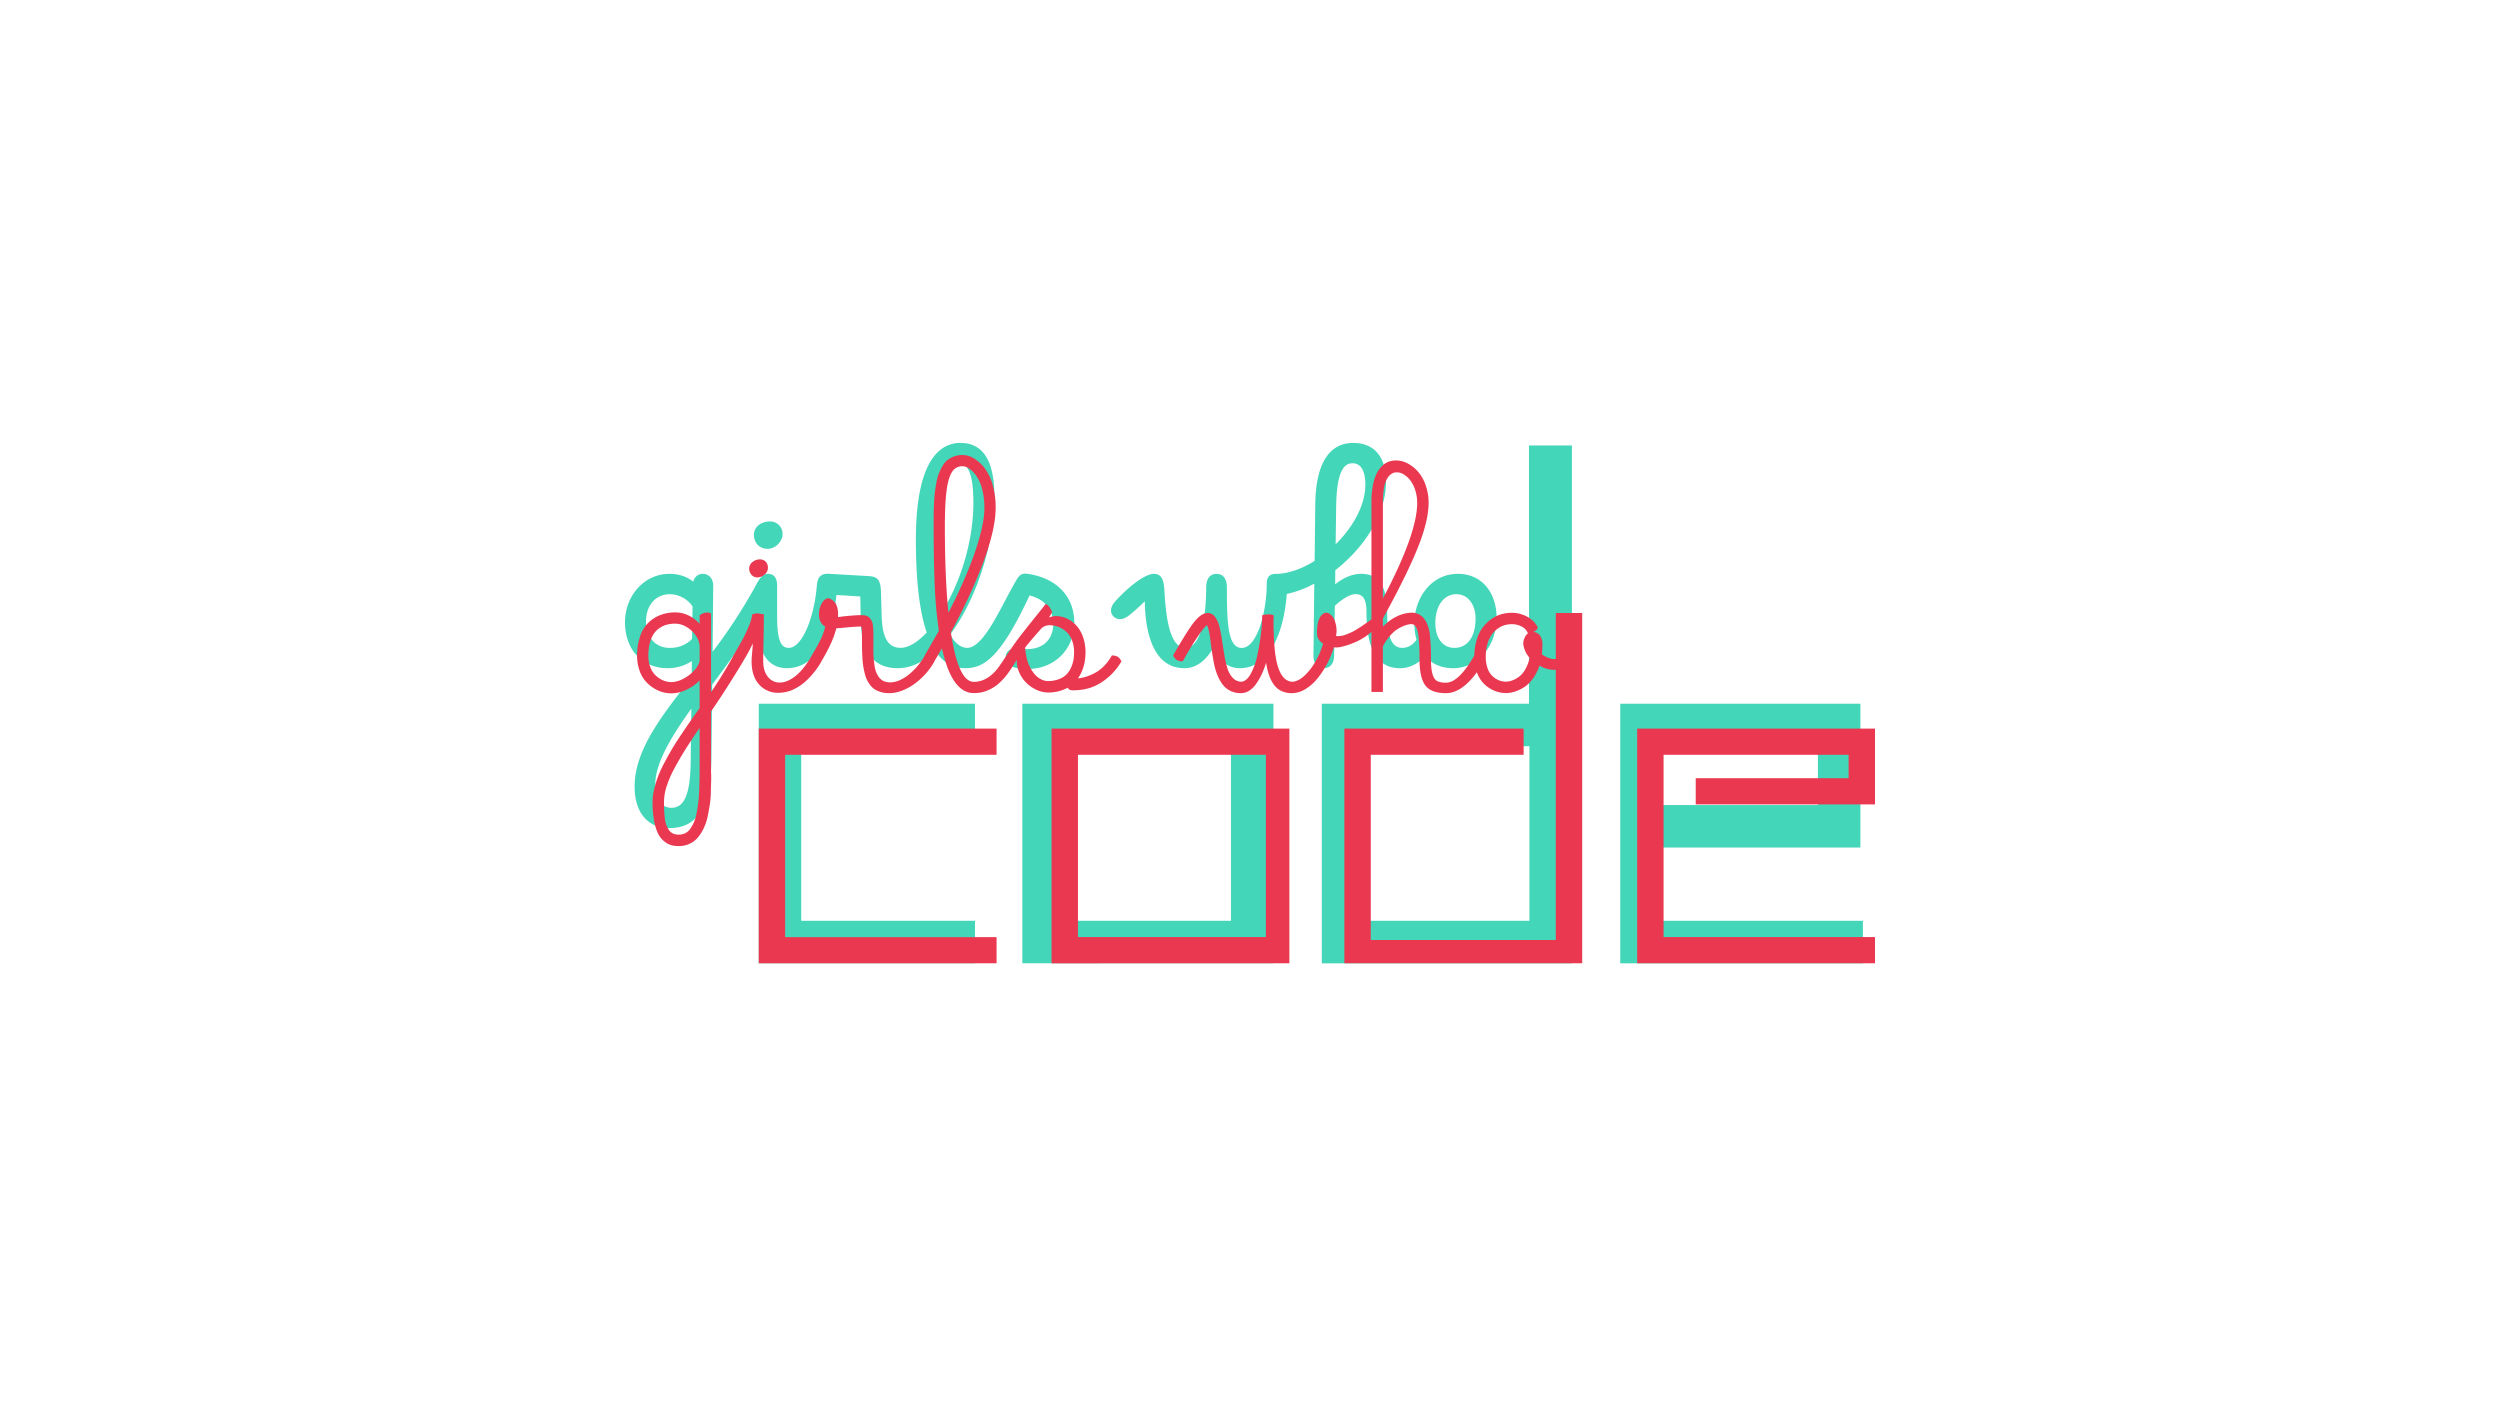
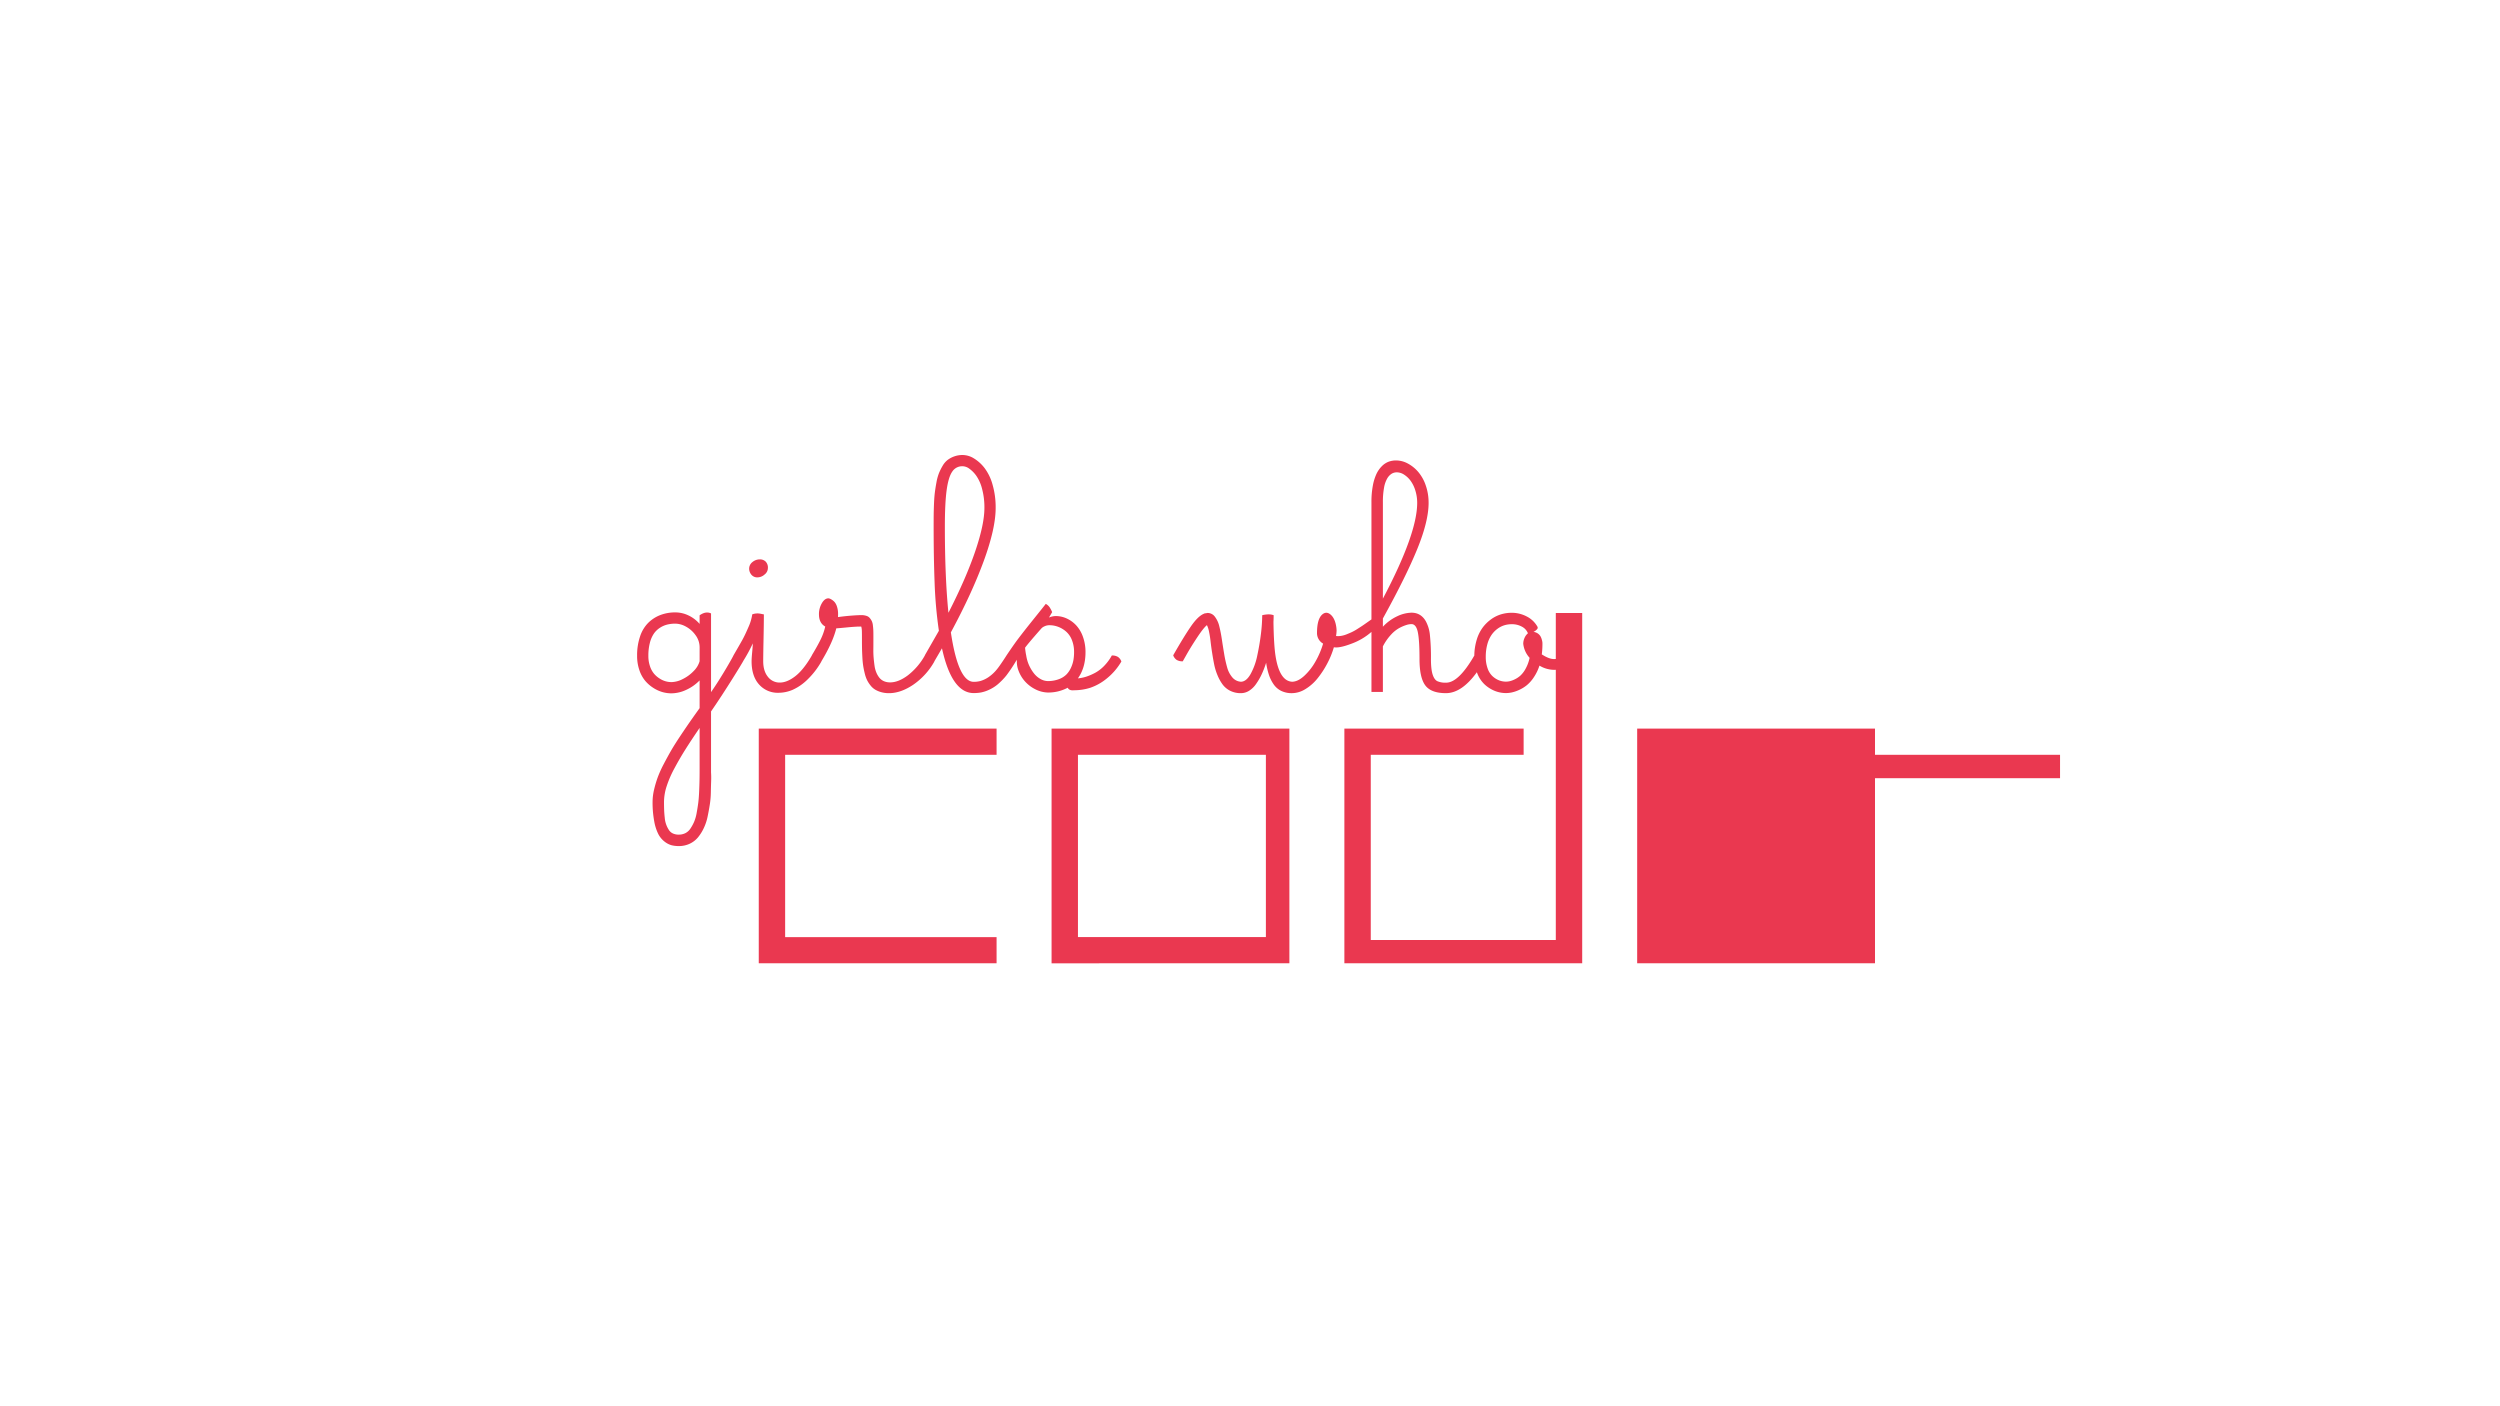
<svg xmlns="http://www.w3.org/2000/svg" viewBox="0 0 1920 1080">
  <g style="isolation:isolate">
    <g id="Layer_1" data-name="Layer 1">
-       <rect width="1920" height="1080" fill="#fff" />
      <g style="mix-blend-mode:multiply">
-         <path d="M1047.755,573.065H1174.6v134.11H1047.755Zm126.473-32.614H1015.14V739.833h192.1V342.125H1174.25V540.451Zm-591.5,199.36H748.792V707.175H615.342V573.065h133.45V540.451H582.728ZM945.379,707.2H817.761V573.087H945.379ZM785.147,739.811H978.015V540.451H785.147Zm611-121.544H1276.956v-45.2h119.189ZM1276.956,707.2V650.9h151.825V540.451H1244.342V739.833H1430.7V707.2Z" fill="#43d6b9" />
-         <path d="M1102.354,478.37c0,12.808,6.536,19.212,14.612,19.212,9.859,0,16.263-8.319,16.263-22.535,0-10.63-5.766-18.816-14.986-18.706-9.111.132-15.889,8.583-15.889,22.029m-76.584-60.343c13.2-13.05,22.8-29.841,22.8-45.708,0-10.5-3.191-16.527-9.859-16.527-7.042,0-12.17,7.306-12.544,33.164ZM879.226,461.733c-3.455,3.455-7.812,7.416-11.906,10.761-4.863,3.851-9.22,3.851-12.169.9s-2.443-7.438,1.408-11.641C868.2,448.947,880.128,440.738,886,440.738c5.26,0,7.681,3.081,8.209,12.17,1.034,17.165,3.191,44.7,16.263,44.7,10.123,0,15.889-18.706,15.889-46.369,0-6.668,2.817-10.5,7.944-10.5s7.945,3.851,7.945,10.5c0,27.531.77,46.369,11.4,46.369,11.906,0,19.212-27.795,19.212-49.428,0-5.127,2.443-7.438,6.668-7.438,9.6,0,20.115-3.719,30.106-9.991l.506-43.794c.374-31.667,11.267-46.786,29.071-46.786,16.021,0,25.242,10.5,25.242,29.577,0,26.122-17.54,51.5-38.93,68.133l-.132,10.894c4.731-3.83,12.037-8.077,19.85-8.077,13.182,0,20.114,8.715,20.114,29.973,0,20.225,4.225,26.893,11.664,26.893,4.621,0,8.076-2.553,10.893-6.14a44.409,44.409,0,0,1-1.672-12.676c0-19.344,12.808-38.05,33.428-38.05,18.31,0,29.709,14.349,29.709,33.8,0,21.522-14.348,38.688-33.428,38.688-8.957,0-16.263-3.345-21.391-9.089-4.731,4.731-11.135,9.089-19.476,9.089-15.229,0-25.616-11.268-25.616-43.046,0-9.991-2.685-13.842-8.451-13.842-4.995,0-11.531,5-15.889,8.957l-.506,37.918c-.132,6.646-3.081,9.991-7.944,9.991s-8.077-3.345-7.945-9.991l.639-54.952a79.373,79.373,0,0,1-21.127,7.945c-2.421,31.514-14.084,57-36.113,57-10.894,0-16.9-8.077-20.115-16.021-4.489,7.944-11.663,16.021-22.425,16.021-27.42.044-30.237-36.334-30.369-51.43m-155.478,7.922c13.182-21.523,23.811-52.508,23.811-83.626,0-23.437-4.731-30.237-11.267-30.237-8.077,0-16.659,12.434-16.77,63.269,0,22.161,1.519,38.556,4.226,50.594m-122.71-59.55c0,5.5-5.26,11.4-11.532,11.4-6.536,0-10.5-4.863-10.5-10.893,0-5.766,5.369-10.123,12.17-10.123a9.494,9.494,0,0,1,9.859,9.617M515.607,620.4c9.353,0,14.591-8.957,14.855-35.981l.506-40.207c-15.493,21.523-27.663,42.011-27.663,57.636,0,12.786,5.128,18.552,12.3,18.552m-1.276-122.82c6.778,0,12.544-2.179,17.165-6.91l.374-24.978a21.552,21.552,0,0,0-17.429-9.353c-11,0-18.31,8.715-18.31,20.884,0,12.28,7.306,20.357,18.2,20.357m18.045-50.858c1.013-3.587,3.719-6.03,7.439-6.03,4.731,0,7.944,3.961,7.944,9.089l-.506,50.836a402.92,402.92,0,0,0,32.416-49.56c3.587-6.668,5.766-10.365,9.991-10.365,5.26,0,7.174,3.719,7.174,9.353v23.569c0,19.718,3.587,23.944,8.957,23.944,10.123,0,19.476-22.8,21.523-47.513.506-6.91,3.191-9.727,9.463-9.353l30.743,1.783c7.175.4,8.847,3.851,9.089,12.808l.506,17.539c.506,19.212,6.272,24.714,14.613,24.714,6.008,0,13.072-4.358,19.982-11.774-5.238-15.361-8.319-38.292-8.319-71.082-.022-56.205,15.6-74.515,34.309-74.515,17.936,0,25.99,14.854,25.99,41.109,0,37.015-14.084,79.4-33.934,106.051,3.983,7.306,8.582,10.233,13.072,10.233,12.038,0,24.581-28.433,34.2-45.73,5.26-9.485,6.272-11.906,12.038-11.136,20.488,2.817,35.981,15.757,35.981,37.654,0,22.139-18.441,39.062-43.551,34.837-6.008-1.035-9.089-4.358-9.089-8.715,0-4.732,4.357-7.174,11.135-6.272,18.574,2.421,25.352-8.451,25.352-18.838,0-11.4-6.91-19.344-18.2-22.029-22.535,48.283-35.211,55.854-49.56,55.854-8.582,0-16.395-3.72-22.8-13.2-8.957,8.318-18.706,13.2-28.7,13.2-17.3,0-28.037-10.388-28.565-36.774L660.7,458.1l-18.31-1.167c-2.948,30.612-15.36,56.228-38.049,56.228-13.711,0-24.076-10.762-21.633-40.229-8.715,16.131-22.667,35.475-35.739,52.773l-.638,56.865c-.375,39.062-11.906,53.411-32.284,53.411-15.119,0-26.651-10.233-26.651-32.02,0-27.4,20.115-53.653,43.816-83.626l.132-12.676a33.238,33.238,0,0,1-18.838,5.5c-18.156.044-32.5-13.138-32.5-35.3,0-19.983,14.481-37.148,34.2-37.148,7.68,0,13.82,2.421,18.177,6.008" fill="#43d6b9" />
-       </g>
+         </g>
      <g style="mix-blend-mode:multiply">
        <path d="M537.3,589.841q0,5.4-.071,9.137t-.288,8.886q-.219,5.145-.683,8.742c-.315,2.4-.717,4.969-1.221,7.7a32.038,32.038,0,0,1-1.943,6.835,32.516,32.516,0,0,1-2.809,5.147,10.338,10.338,0,0,1-3.919,3.563,11.333,11.333,0,0,1-5.109,1.15,10.57,10.57,0,0,1-4.462-.9,7.3,7.3,0,0,1-3.134-2.768,19.847,19.847,0,0,1-3.129-9.246c-.237-2.137-.394-4.087-.465-5.864s-.109-3.94-.109-6.48a39.829,39.829,0,0,1,2.015-11.871,81.684,81.684,0,0,1,6.118-14.029q4.095-7.629,8.414-14.464T537.3,559.042Zm321.326-85.3a8.452,8.452,0,0,0-4.744-1.119,36.958,36.958,0,0,1-5.867,7.954,28.881,28.881,0,0,1-6.9,5.322,41.484,41.484,0,0,1-6.8,2.954,29.545,29.545,0,0,1-6.479,1.331q5.833-8.217,5.831-20.079a34.243,34.243,0,0,0-1.981-11.871,25.329,25.329,0,0,0-5.213-8.816,23.172,23.172,0,0,0-7.3-5.251,20.179,20.179,0,0,0-8.382-1.834,13.789,13.789,0,0,0-5.184,1.151l2.448-4.174a21.5,21.5,0,0,0-2.086-3.923,8.528,8.528,0,0,0-2.809-2.407q-2.523,3.231-9.5,11.905t-11.833,15.076c-3.237,4.27-8.814,12.592-8.814,12.592.01.03-5.013,7.892-7.414,10.723a30.08,30.08,0,0,1-6.8,6.225,22.83,22.83,0,0,1-5.683,2.66,19.852,19.852,0,0,1-5.29.684q-11.871,0-17.557-37.993,16.119-29.857,25.256-54.828t9.139-40.727a62.752,62.752,0,0,0-2.409-17.989,37.548,37.548,0,0,0-6.261-12.842,30.171,30.171,0,0,0-8.168-7.306,16.825,16.825,0,0,0-8.491-2.513,18.632,18.632,0,0,0-6.471,1.076,19.141,19.141,0,0,0-5.113,2.736,15.492,15.492,0,0,0-3.849,4.533,42.862,42.862,0,0,0-2.8,5.646,37.594,37.594,0,0,0-1.91,7.053q-.793,4.279-1.222,7.667t-.65,8.519c-.139,3.436-.227,6.32-.245,8.676-.034,2.347-.038,5.343-.038,9q0,23.661.749,43.417a337.448,337.448,0,0,0,3.281,36.666l-10.8,18.848c.023.059.058.094.082.151-.031,0-.051-.008-.082-.008a50.177,50.177,0,0,1-12.917,15.148q-7.3,5.5-13.7,5.5a11.742,11.742,0,0,1-4.826-.933,9.212,9.212,0,0,1-3.453-2.63,16.494,16.494,0,0,1-2.336-3.991,20.759,20.759,0,0,1-1.368-5.076q-.4-2.767-.684-5.9t-.254-6.409q.039-3.268.036-6.582v-4.1c0-1.867-.02-3.367-.069-4.5s-.159-2.373-.326-3.736a10.227,10.227,0,0,0-.824-3.2,12.394,12.394,0,0,0-1.478-2.264,5.318,5.318,0,0,0-2.333-1.661,12.412,12.412,0,0,0-3.461-.683h-1.649a170.324,170.324,0,0,0-17.054,1.509c.048-.76.072-1.535.072-2.3a17.942,17.942,0,0,0-.793-5.579,10.392,10.392,0,0,0-1.8-3.562,10.013,10.013,0,0,0-2.233-1.906,7.559,7.559,0,0,0-1.8-.9,4.411,4.411,0,0,0-.793-.145q-2.883,0-5.077,3.814a16.583,16.583,0,0,0-2.188,8.414q0,6.767,4.82,9.432a44.646,44.646,0,0,1-3.488,9.857q-2.413,4.962-6.806,12.231c.023.057.057.092.08.147-.027,0-.045-.008-.072-.008q-6.335,10.952-12.667,15.873t-11.944,4.925a11.275,11.275,0,0,1-9.136-4.422q-3.6-4.428-3.6-11.981,0-4.6.25-16.91t.254-19.065a16.058,16.058,0,0,1-1.619-.291c-.646-.145-1.22-.255-1.724-.323a12.04,12.04,0,0,0-1.62-.107,11.259,11.259,0,0,0-3.958.721,36.849,36.849,0,0,1-3.023,10q-2.592,6.045-4.637,9.714t-6.732,11.728c.1.247-9.158,16.747-17.253,28.275V471.118q-3.958-1.948-8.781,1.437v6.622a25.67,25.67,0,0,0-8.527-6.511,23.359,23.359,0,0,0-10.106-2.342,31.864,31.864,0,0,0-11.407,1.983,27.1,27.1,0,0,0-9.284,5.9,26.48,26.48,0,0,0-6.364,10.433A45.115,45.115,0,0,0,489.3,503.71,33.157,33.157,0,0,0,491,514.542a25.64,25.64,0,0,0,4.384,8.166,27.362,27.362,0,0,0,6.227,5.5,26.694,26.694,0,0,0,7.049,3.277,25.5,25.5,0,0,0,6.982,1,27.231,27.231,0,0,0,11.407-2.693,33.848,33.848,0,0,0,10.251-7.233v21.3q-4.749,6.62-7.7,10.863t-7.193,10.615q-4.252,6.372-6.875,10.9-2.62,4.542-5.645,10.3a87.481,87.481,0,0,0-4.719,10.359,81.845,81.845,0,0,0-2.839,9.569,41.253,41.253,0,0,0-1.15,9.278,78.065,78.065,0,0,0,1.259,14.968,35.641,35.641,0,0,0,3.2,9.963,17.509,17.509,0,0,0,4.751,5.686,15.246,15.246,0,0,0,5.327,2.772,22.109,22.109,0,0,0,5.538.651,19.421,19.421,0,0,0,8.453-1.8A18.371,18.371,0,0,0,536,643.154a33.536,33.536,0,0,0,4.464-7.084,38.539,38.539,0,0,0,2.916-8.632q.966-4.579,1.726-9.395a66.5,66.5,0,0,0,.824-9.353q.077-4.526.218-8.563a64.03,64.03,0,0,0-.069-6.977V546.377c11.221-16.163,24.957-38.731,24.857-38.943a121.066,121.066,0,0,0,7.217-13.3c-.047,1.581-.212,3.9-.5,6.946s-.433,5.292-.433,6.729q0,11.515,5.755,17.879A19.066,19.066,0,0,0,597.8,532.06,28.08,28.08,0,0,0,608.7,529.8a39.057,39.057,0,0,0,11.338-7.806,61.12,61.12,0,0,0,10.79-13.959c-.024-.06-.061-.1-.085-.157.031,0,.051.009.083.009q8.778-14.53,11.437-25.324c1.1-.047,3.857-.291,8.238-.721s7.76-.646,10.115-.646a4.5,4.5,0,0,1,.862.068,15.94,15.94,0,0,1,.43,3.061q.073,1.618.071,7.449c0,2.73.028,5.07.07,7.015s.146,4.144.289,6.615a61.18,61.18,0,0,0,.652,6.332q.428,2.632,1.186,5.652a24.7,24.7,0,0,0,1.8,5.074,23.143,23.143,0,0,0,2.627,4.023,13.174,13.174,0,0,0,3.563,3.167,18.716,18.716,0,0,0,4.673,1.945,21.713,21.713,0,0,0,5.864.757q9.071,0,18.708-6.514A53.232,53.232,0,0,0,717.6,508.031c-.023-.06-.06-.1-.084-.156.029,0,.049.008.078.008l5.835-10q7.554,34.395,24.39,34.394a32,32,0,0,0,5.611-.467,27.036,27.036,0,0,0,6.011-1.983,29.344,29.344,0,0,0,6.583-4.061,51.174,51.174,0,0,0,6.906-7.053,117.435,117.435,0,0,0,7.252-10.836c.032,0,.807-1.216.807-1.216a19.383,19.383,0,0,0,1.332,8.67,25.635,25.635,0,0,0,4.858,7.984,26.688,26.688,0,0,0,7.73,5.939,22.494,22.494,0,0,0,9.464,2.592,31.457,31.457,0,0,0,15.616-3.673c.814,1.585,2.449,2.23,4.891,1.945a41.3,41.3,0,0,0,12.341-1.872,40.371,40.371,0,0,0,12.592-7.015,47.322,47.322,0,0,0,11.408-13.207A7.221,7.221,0,0,0,858.624,504.542ZM537.3,507.814a17.246,17.246,0,0,1-4.533,7.518,29.9,29.9,0,0,1-8.345,6.149,19.839,19.839,0,0,1-8.78,2.378,16.869,16.869,0,0,1-4.244-.579,16.657,16.657,0,0,1-4.675-2.084,18.629,18.629,0,0,1-4.355-3.705,17.487,17.487,0,0,1-3.166-5.79,24.035,24.035,0,0,1-1.26-7.991,38.935,38.935,0,0,1,1.151-9.963,22.441,22.441,0,0,1,3.057-7.089,16.516,16.516,0,0,1,4.642-4.5,18.444,18.444,0,0,1,5.648-2.482,25.99,25.99,0,0,1,6.227-.719,17.448,17.448,0,0,1,8.1,2.262,21.757,21.757,0,0,1,7.41,6.59,15.589,15.589,0,0,1,3.128,9.347ZM725.657,404.349q0-17.916,1.367-27.925,1.372-9.99,4.279-14.173a9.037,9.037,0,0,1,13.133-2.306,23.122,23.122,0,0,1,5.4,5.508,30.891,30.891,0,0,1,4.426,10.108,55.233,55.233,0,0,1,1.765,14.536q0,12.6-7.09,33.42T728.4,470.609Q725.655,443.275,725.657,404.349Zm98.757,102.458a24.4,24.4,0,0,1-1.835,5.864,18.252,18.252,0,0,1-3.524,5.286,16.086,16.086,0,0,1-5.9,3.669,23.854,23.854,0,0,1-8.64,1.44A12.135,12.135,0,0,1,798.8,521.3a16.941,16.941,0,0,1-4.572-3.956,29.186,29.186,0,0,1-3.235-5.036,27.234,27.234,0,0,1-2.013-5.038,30.922,30.922,0,0,1-.865-3.9,50.43,50.43,0,0,1-.861-5.924c2.827-3.891,12.3-14.54,12.3-14.54a6.442,6.442,0,0,1,2.413-1.8,8.745,8.745,0,0,1,4-.939,18.975,18.975,0,0,1,6.619,1.195,19.926,19.926,0,0,1,6.078,3.6,16.669,16.669,0,0,1,4.529,6.511,24.535,24.535,0,0,1,1.694,9.426A36.219,36.219,0,0,1,824.414,506.807Zm376.717-4.917-.992,1.6q-1.51,2.662-6.685,2.667-3.826,0-9.359-3.6a64.1,64.1,0,0,0,.5-8.2c0-.287-.01-.62-.036-1.006a12.236,12.236,0,0,0-.43-2.054,11.3,11.3,0,0,0-1.046-2.624,7.168,7.168,0,0,0-5.4-3.384,7.924,7.924,0,0,0,2.736-2.014,1.637,1.637,0,0,0,.361-1.946,19.676,19.676,0,0,0-8.313-7.911,24.819,24.819,0,0,0-11.548-2.8,28.456,28.456,0,0,0-8.092,1.181,25.844,25.844,0,0,0-7.666,3.817,29.934,29.934,0,0,0-6.473,6.37,30.46,30.46,0,0,0-4.535,9.246,43.57,43.57,0,0,0-1.876,12.051v.159q-12.017,20.859-21.654,20.854a15.514,15.514,0,0,1-6.76-1.155c-1.537-.765-2.742-2.467-3.594-5.108s-1.3-6.569-1.3-11.8a163.121,163.121,0,0,0-.8-18.532,27.721,27.721,0,0,0-3.16-10.609q-3.753-6.552-11.007-6.547a26.917,26.917,0,0,0-10.688,2.619,35.982,35.982,0,0,0-11.261,8.164V475q17.919-32.441,26.516-53.642,8.6-21.186,8.594-35.147a40.066,40.066,0,0,0-2.229-13.525,31.546,31.546,0,0,0-5.831-10.365,27.619,27.619,0,0,0-8.021-6.4,19.03,19.03,0,0,0-8.882-2.3,16.548,16.548,0,0,0-5.8,1,14.677,14.677,0,0,0-5.137,3.419,21.256,21.256,0,0,0-4.18,6.009,37.62,37.62,0,0,0-2.772,9.1,67.267,67.267,0,0,0-1.037,12.412v90.16c-.579.379-1.693,1.163-3.347,2.334s-2.938,2.065-3.849,2.667-2.158,1.4-3.742,2.409a36.289,36.289,0,0,1-4.181,2.338c-1.193.551-2.518,1.117-3.952,1.69a19.112,19.112,0,0,1-4.212,1.188,14.554,14.554,0,0,1-3.919.111,32,32,0,0,0,.43-4.035,24.189,24.189,0,0,0-.216-2.806q-.939-6.543-4.248-9.493-3.23-2.817-6.256-.436-4.312,3.387-4.317,14.389a9.221,9.221,0,0,0,4.677,8.208,63.356,63.356,0,0,1-5.791,13.632,44.9,44.9,0,0,1-8.7,11.15q-4.931,4.509-9.394,4.5-9.57-.649-12.587-19.427-1.37-8.341-1.654-26.484.142-2.8.143-5.181a11.342,11.342,0,0,0-3.961-.646,22.871,22.871,0,0,0-4.816.646,122.09,122.09,0,0,1-.975,14.253q-.978,8.13-2.807,16.655a49.747,49.747,0,0,1-5.181,14.352q-3.342,5.839-7.447,5.832a9.323,9.323,0,0,1-6.548-3.346,19.871,19.871,0,0,1-3.992-7.734,95.7,95.7,0,0,1-2.268-10.255q-.936-5.575-1.76-11.112t-1.981-10.112a19.338,19.338,0,0,0-3.421-7.412,6.948,6.948,0,0,0-5.646-2.843c-.527.1-1.1.2-1.726.288-.478.048-.723.095-.723.147a1.731,1.731,0,0,1-.428.217q-4.464,1.861-9.821,9.6t-13.64,22.262a7.238,7.238,0,0,0,2.6,3.5,8.439,8.439,0,0,0,4.745,1.118l3.384-5.976q3.379-5.9,8.024-12.871t7.16-8.929a21.228,21.228,0,0,1,1.654,5.25c.481,2.306.862,4.749,1.149,7.348.29,2.581.674,5.428,1.157,8.519s1,6.082,1.579,8.961a44.191,44.191,0,0,0,2.558,8.382,33.483,33.483,0,0,0,3.921,7.085,16.4,16.4,0,0,0,5.824,4.862,17.876,17.876,0,0,0,8.2,1.832,11.826,11.826,0,0,0,6.26-1.8,18.376,18.376,0,0,0,5.326-5.111,48.274,48.274,0,0,0,4.317-7.37,68.616,68.616,0,0,0,3.518-9.1,53.651,53.651,0,0,0,2.207,9.5,27.8,27.8,0,0,0,3.7,7.3,15.178,15.178,0,0,0,5.788,4.887,18.456,18.456,0,0,0,8.167,1.7,19.818,19.818,0,0,0,10.291-3.132,35.6,35.6,0,0,0,9.314-8.234,69.682,69.682,0,0,0,7.414-11.3,66.991,66.991,0,0,0,5.143-12.592q4.246.787,13.5-2.736a48.089,48.089,0,0,0,15.361-9.068v46.124h8.774V496.372a1,1,0,0,0,.148-.212,39.408,39.408,0,0,1,6.188-8.818,24.816,24.816,0,0,1,6.616-5.216,32.716,32.716,0,0,1,5.286-2.2,13.571,13.571,0,0,1,3.711-.61q3.6,0,4.89,6.225t1.293,20.689q0,14.235,4.466,20.178t15.825,5.938c8.128,0,16.049-5.423,23.769-16.083.069.188.119.39.192.576a23.18,23.18,0,0,0,5.725,8.781,25.444,25.444,0,0,0,7.768,4.963,23.128,23.128,0,0,0,8.668,1.7A22.3,22.3,0,0,0,1161,531.8a26.955,26.955,0,0,0,5.539-1.864,27.638,27.638,0,0,0,5.975-3.633,27.348,27.348,0,0,0,5.46-6.156,35.5,35.5,0,0,0,4.327-8.961,22.209,22.209,0,0,0,10.861,3.245,23.534,23.534,0,0,0,7.971-1.2ZM1062.064,385.564a59.369,59.369,0,0,1,.863-10.9,21.8,21.8,0,0,1,2.414-7.127,10.606,10.606,0,0,1,3.382-3.669,7.681,7.681,0,0,1,4.061-1.113,10.342,10.342,0,0,1,5.5,1.729,18.745,18.745,0,0,1,5.042,4.745,24.69,24.69,0,0,1,3.663,7.523,31.271,31.271,0,0,1,1.411,9.459q0,23.677-26.34,73.54Zm109.724,127.791a20.626,20.626,0,0,1-3.96,5.359,17.968,17.968,0,0,1-4.42,2.985,18.57,18.57,0,0,1-3.956,1.474,13.844,13.844,0,0,1-2.843.329,14.7,14.7,0,0,1-5.545-1.081,16.314,16.314,0,0,1-4.963-3.24,14.8,14.8,0,0,1-3.659-5.975,25.656,25.656,0,0,1-1.377-8.775,35.709,35.709,0,0,1,1.186-9.533,23.912,23.912,0,0,1,3.139-7.12,19.693,19.693,0,0,1,4.56-4.789,17.685,17.685,0,0,1,5.367-2.771,19.4,19.4,0,0,1,5.609-.824,15.794,15.794,0,0,1,7.984,1.935,9.759,9.759,0,0,1,4.539,5.042,9.55,9.55,0,0,0-2.592,3.526,10.892,10.892,0,0,0-1,4.534,19.146,19.146,0,0,0,4.885,10.791A29.6,29.6,0,0,1,1171.788,513.355ZM581.9,443.416a8.2,8.2,0,0,0,5.25-2.16,6.351,6.351,0,0,0,2.591-4.961,6.6,6.6,0,0,0-1.765-5.042,6.227,6.227,0,0,0-4.426-1.656,8.8,8.8,0,0,0-5.646,2.053,6.411,6.411,0,0,0-2.558,5.218,7.26,7.26,0,0,0,1.624,4.388A5.768,5.768,0,0,0,581.9,443.416Z" fill="#ea3850" />
-         <path d="M582.728,739.811H765.373V719.7H602.991V579.672H765.373V559.549H582.728Zm719.593-142.158v20.115H1440V559.549H1257.349V739.811H1440V719.689H1277.622V579.664h142.113v17.989Zm-107.464,124.26H1052.748V579.672h117.4V559.549H1032.479V739.811H1215.13V470.789h-20.273Zm-387.251,17.9H990.249V559.549H807.606Zm20.262-160.147H972.2V719.689H827.868Z" fill="#ea3850" />
+         <path d="M582.728,739.811H765.373V719.7H602.991V579.672H765.373V559.549H582.728Zm719.593-142.158v20.115H1440V559.549H1257.349V739.811H1440V719.689V579.664h142.113v17.989Zm-107.464,124.26H1052.748V579.672h117.4V559.549H1032.479V739.811H1215.13V470.789h-20.273Zm-387.251,17.9H990.249V559.549H807.606Zm20.262-160.147H972.2V719.689H827.868Z" fill="#ea3850" />
      </g>
    </g>
  </g>
</svg>